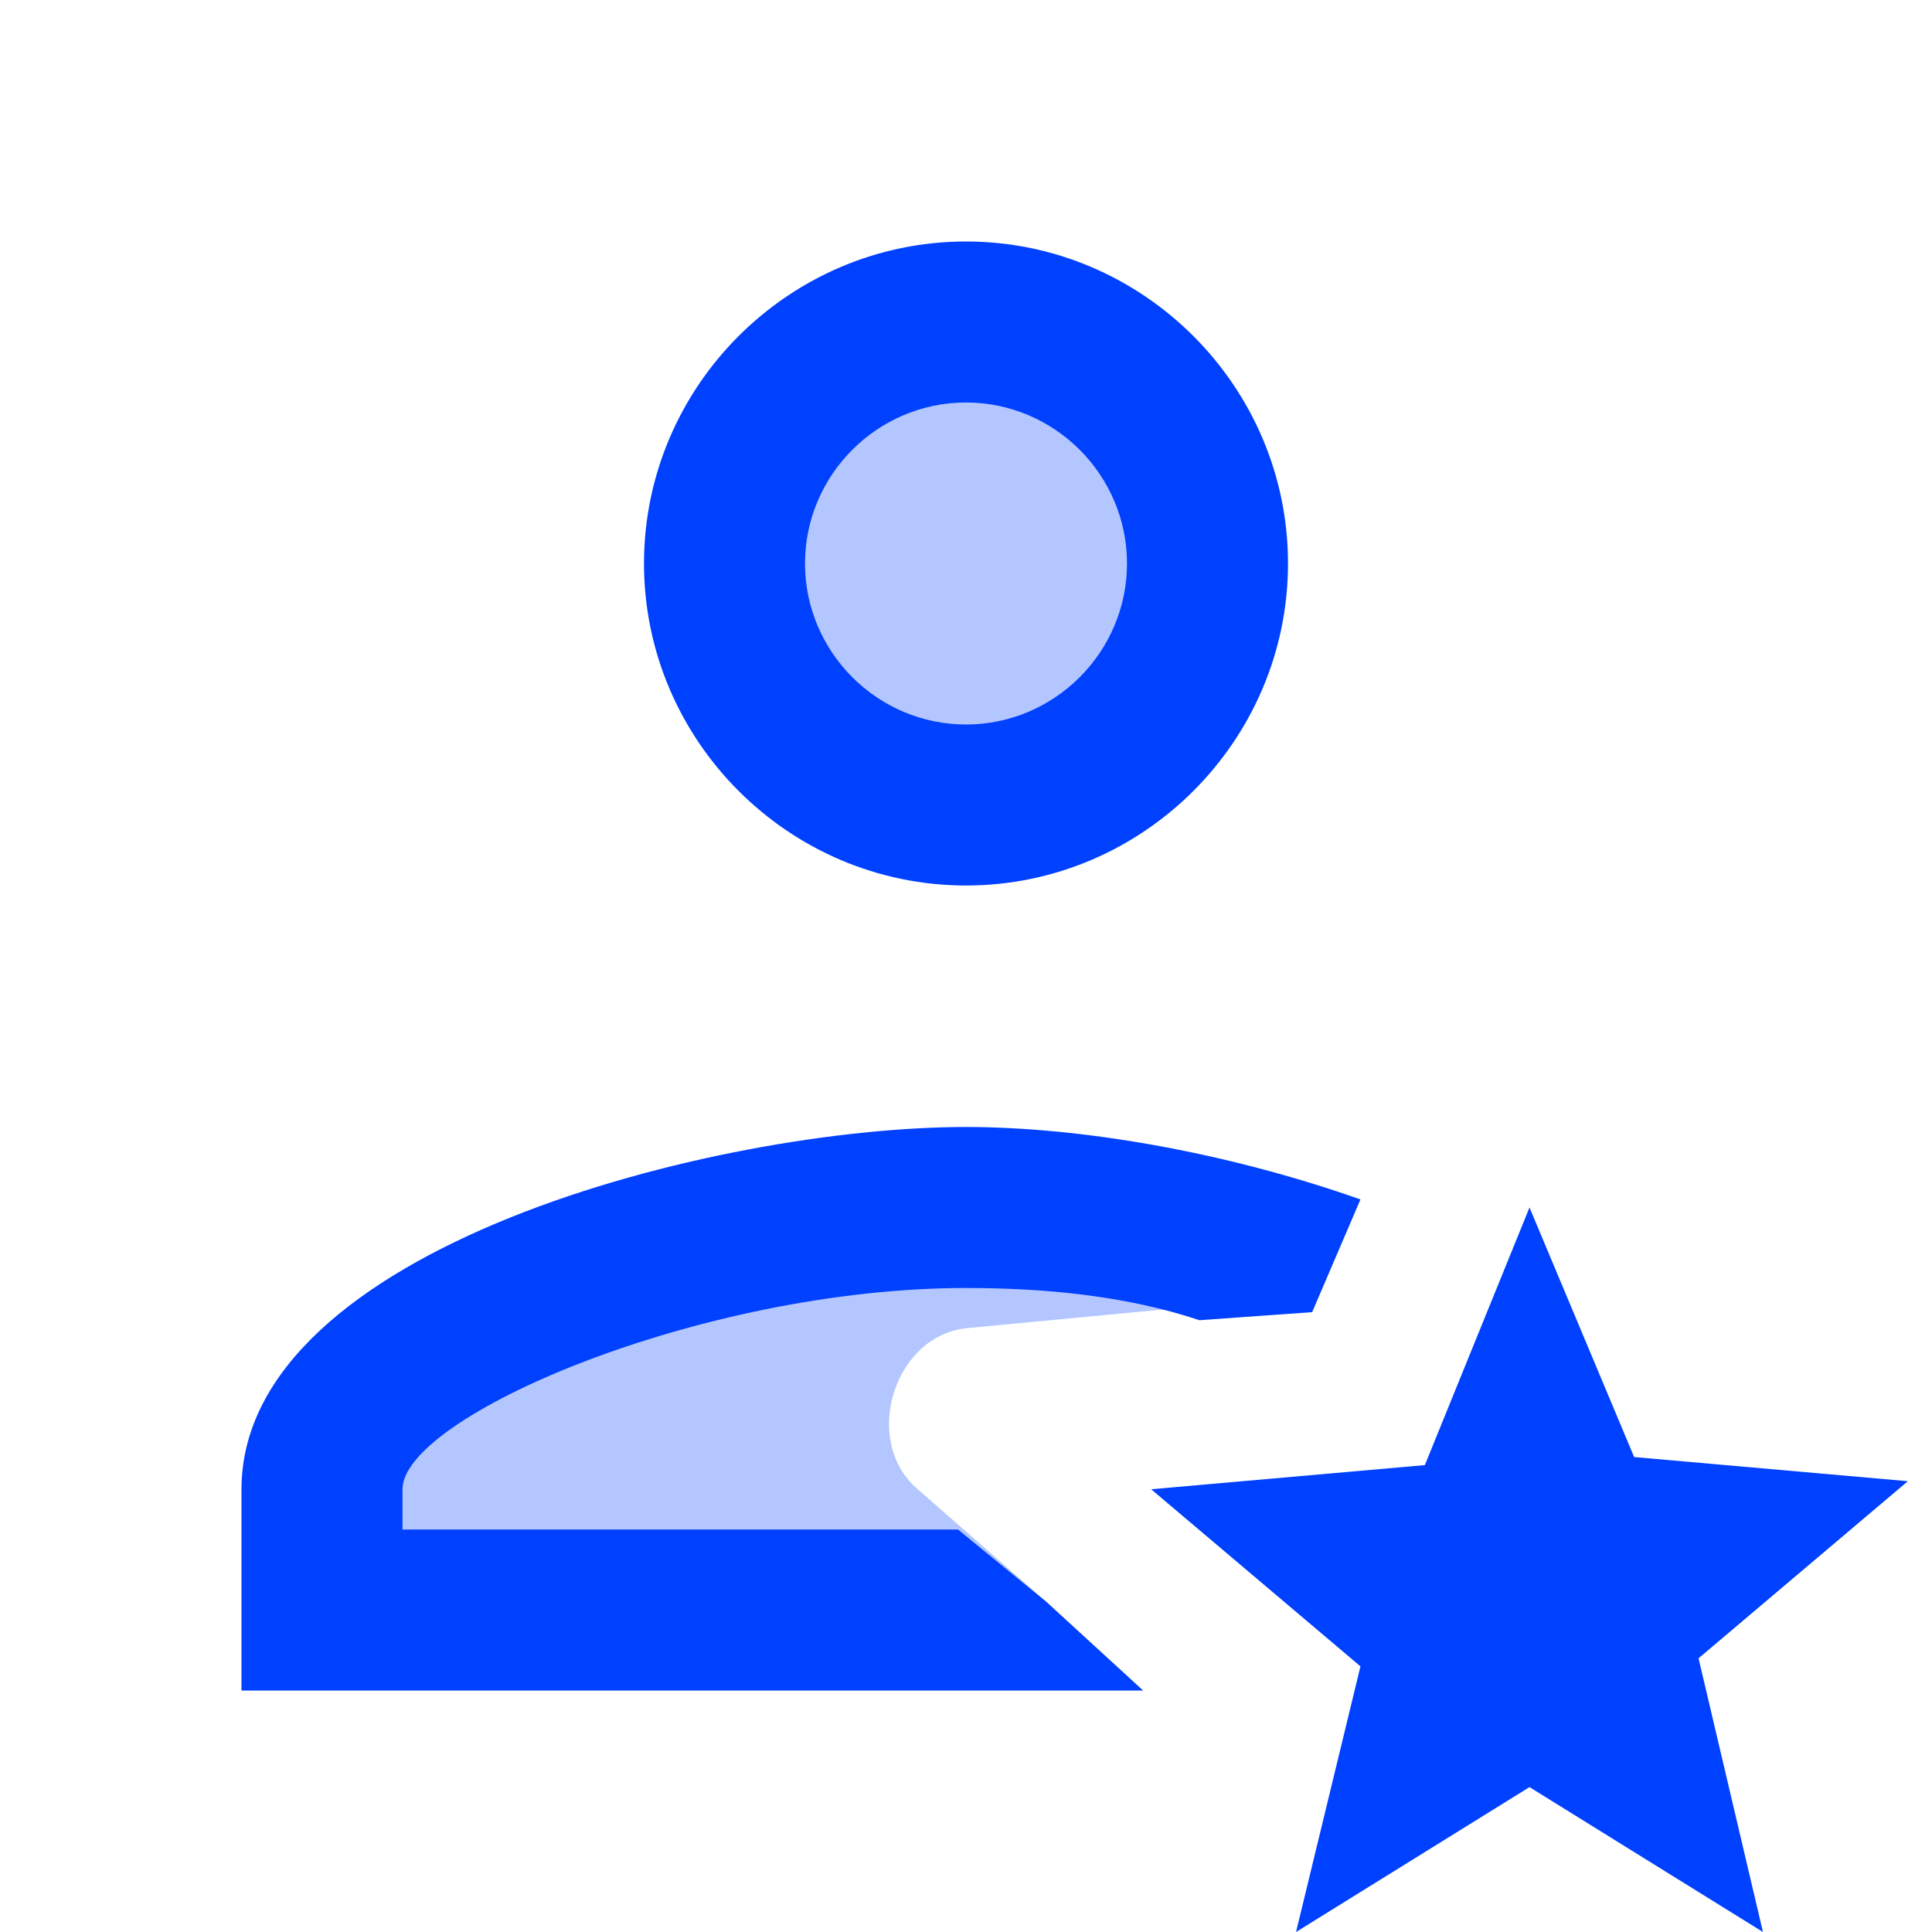
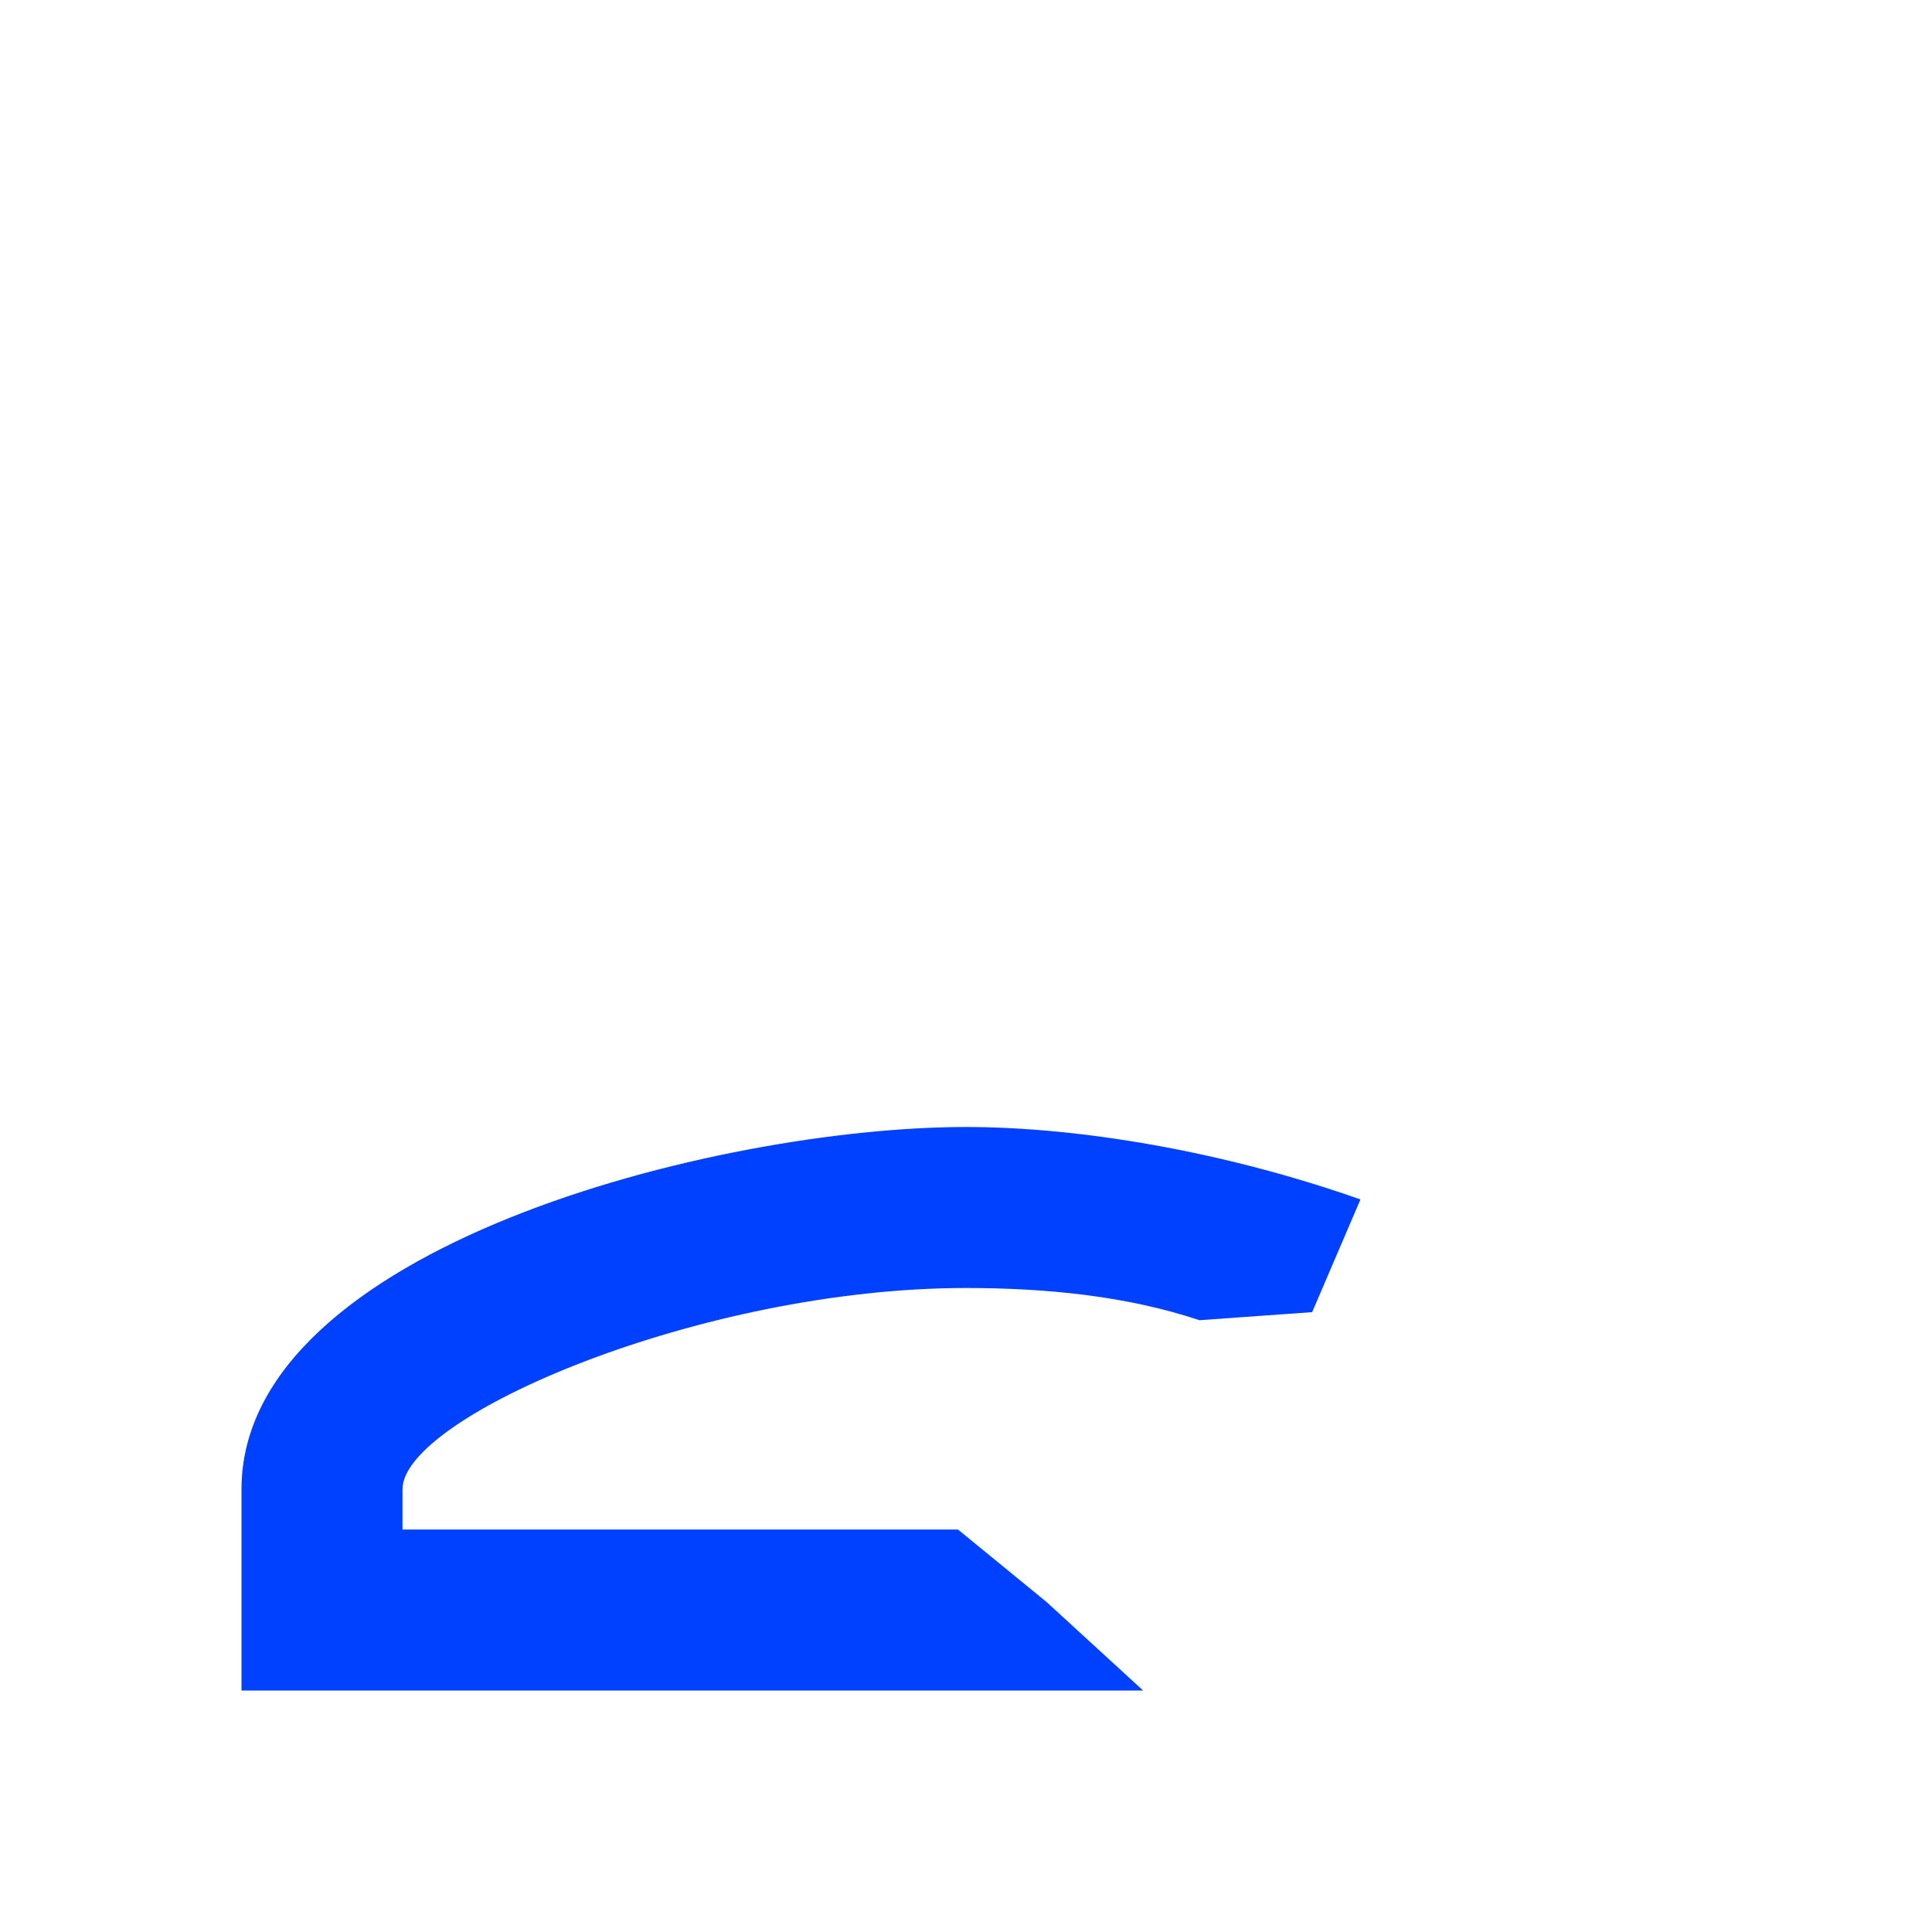
<svg xmlns="http://www.w3.org/2000/svg" width="24" height="24" viewBox="0 0 24 24" fill="none">
-   <path d="M21.9 24L19 22.2L16.1 24L16.9 20.7L14.3 18.5L17.7 18.2L19 15L20.3 18.1L23.7 18.4L21.1 20.6L21.9 24Z" fill="#0040FF" />
-   <path opacity="0.3" d="M12 4C11.606 4 11.216 4.078 10.852 4.228C10.488 4.379 10.157 4.6 9.879 4.879C9.6 5.157 9.379 5.488 9.228 5.852C9.078 6.216 9 6.606 9 7C9 7.394 9.078 7.784 9.228 8.148C9.379 8.512 9.6 8.843 9.879 9.121C10.157 9.4 10.488 9.621 10.852 9.772C11.216 9.922 11.606 10 12 10C12.394 10 12.784 9.922 13.148 9.772C13.512 9.621 13.843 9.4 14.121 9.121C14.4 8.843 14.621 8.512 14.772 8.148C14.922 7.784 15 7.394 15 7C15 6.606 14.922 6.216 14.772 5.852C14.621 5.488 14.4 5.157 14.121 4.879C13.843 4.6 13.512 4.379 13.148 4.228C12.784 4.078 12.394 4 12 4Z" fill="#0040FF" />
-   <path d="M12 11C9.8 11 8 9.2 8 7C8 4.8 9.8 3 12 3C14.2 3 16 4.8 16 7C16 9.2 14.2 11 12 11ZM12 5C10.9 5 10 5.9 10 7C10 8.1 10.9 9 12 9C13.1 9 14 8.1 14 7C14 5.9 13.1 5 12 5Z" fill="#0040FF" />
-   <path opacity="0.3" d="M13 19.9L11.4 18.5C10.7 17.9 11.1 16.6 12 16.5L14.1 16.3L16.3 16.1L16.5 15.6C15 15.3 13.4 15 12 15C8.8 15 4 16.6 4 18.5V20L13 19.9Z" fill="#0040FF" />
  <path d="M13 19.9L11.9 19H5V18.5C5 17.6 8.7 16 12 16C13 16 14 16.1 14.9 16.4L16.3 16.3L16.9 14.9C15.2 14.3 13.4 14 12 14C8.9 14 3 15.5 3 18.5V21H14.2L13 19.9Z" fill="#0040FF" />
</svg>